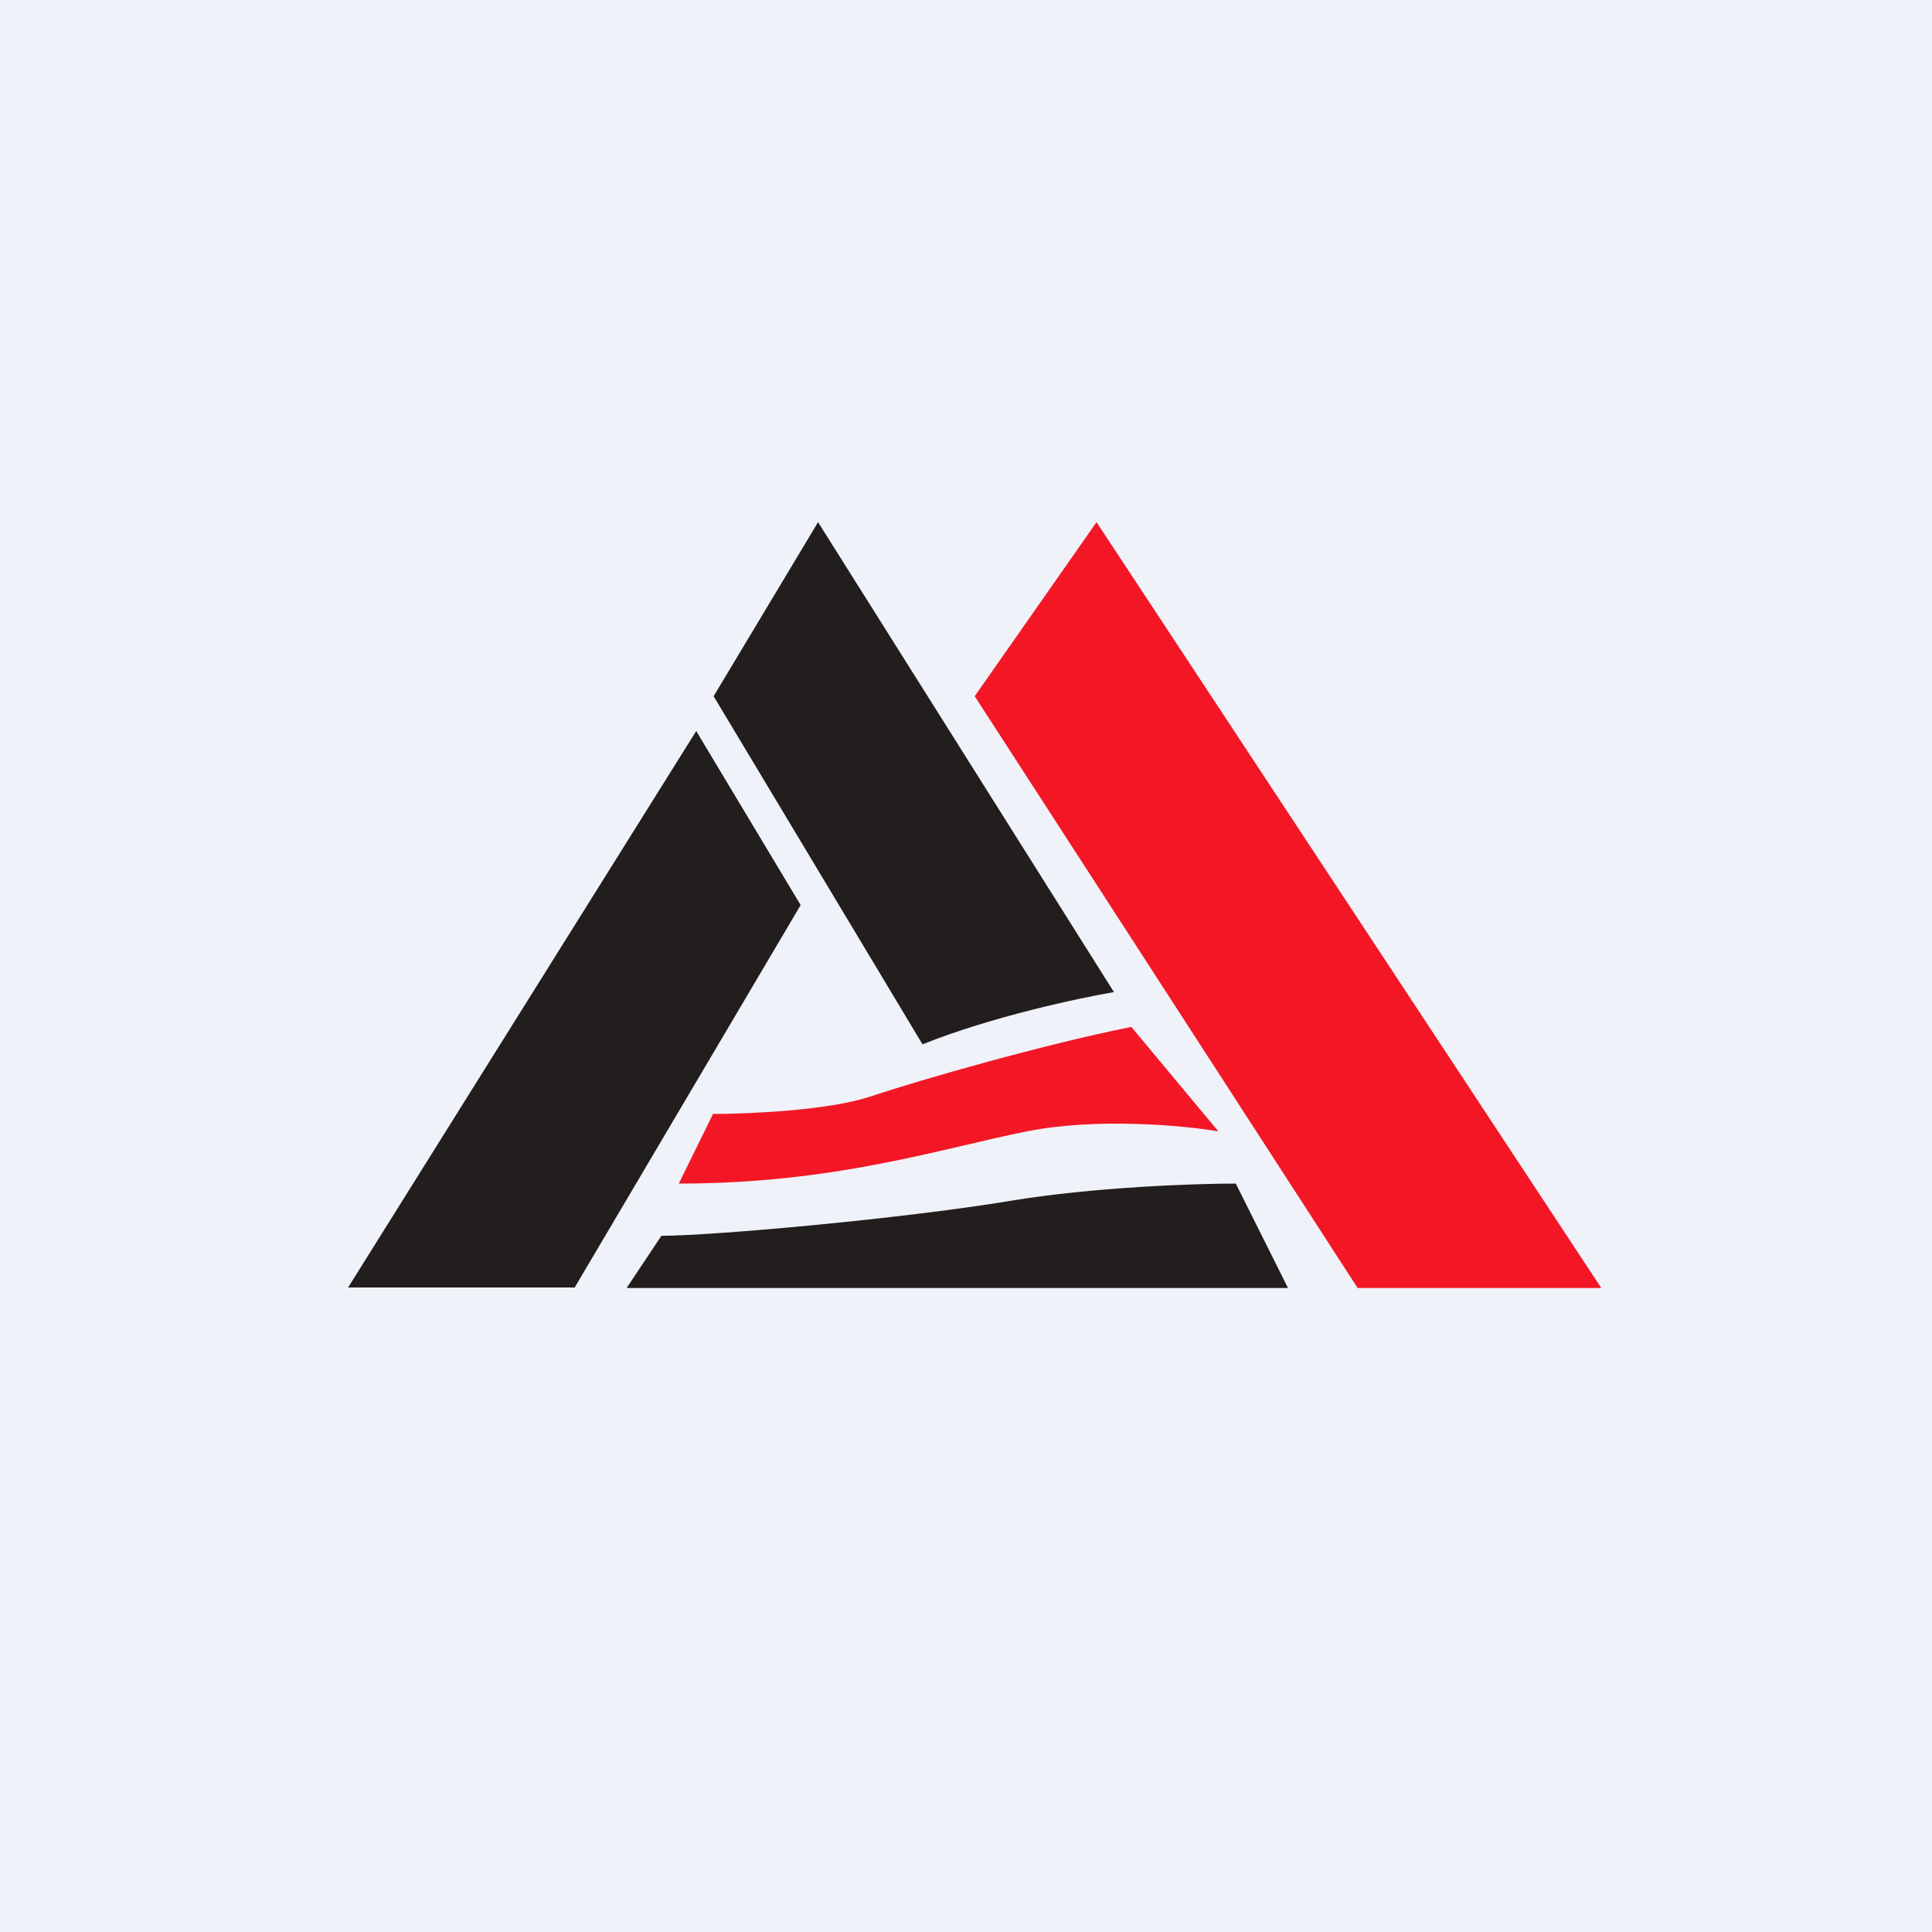
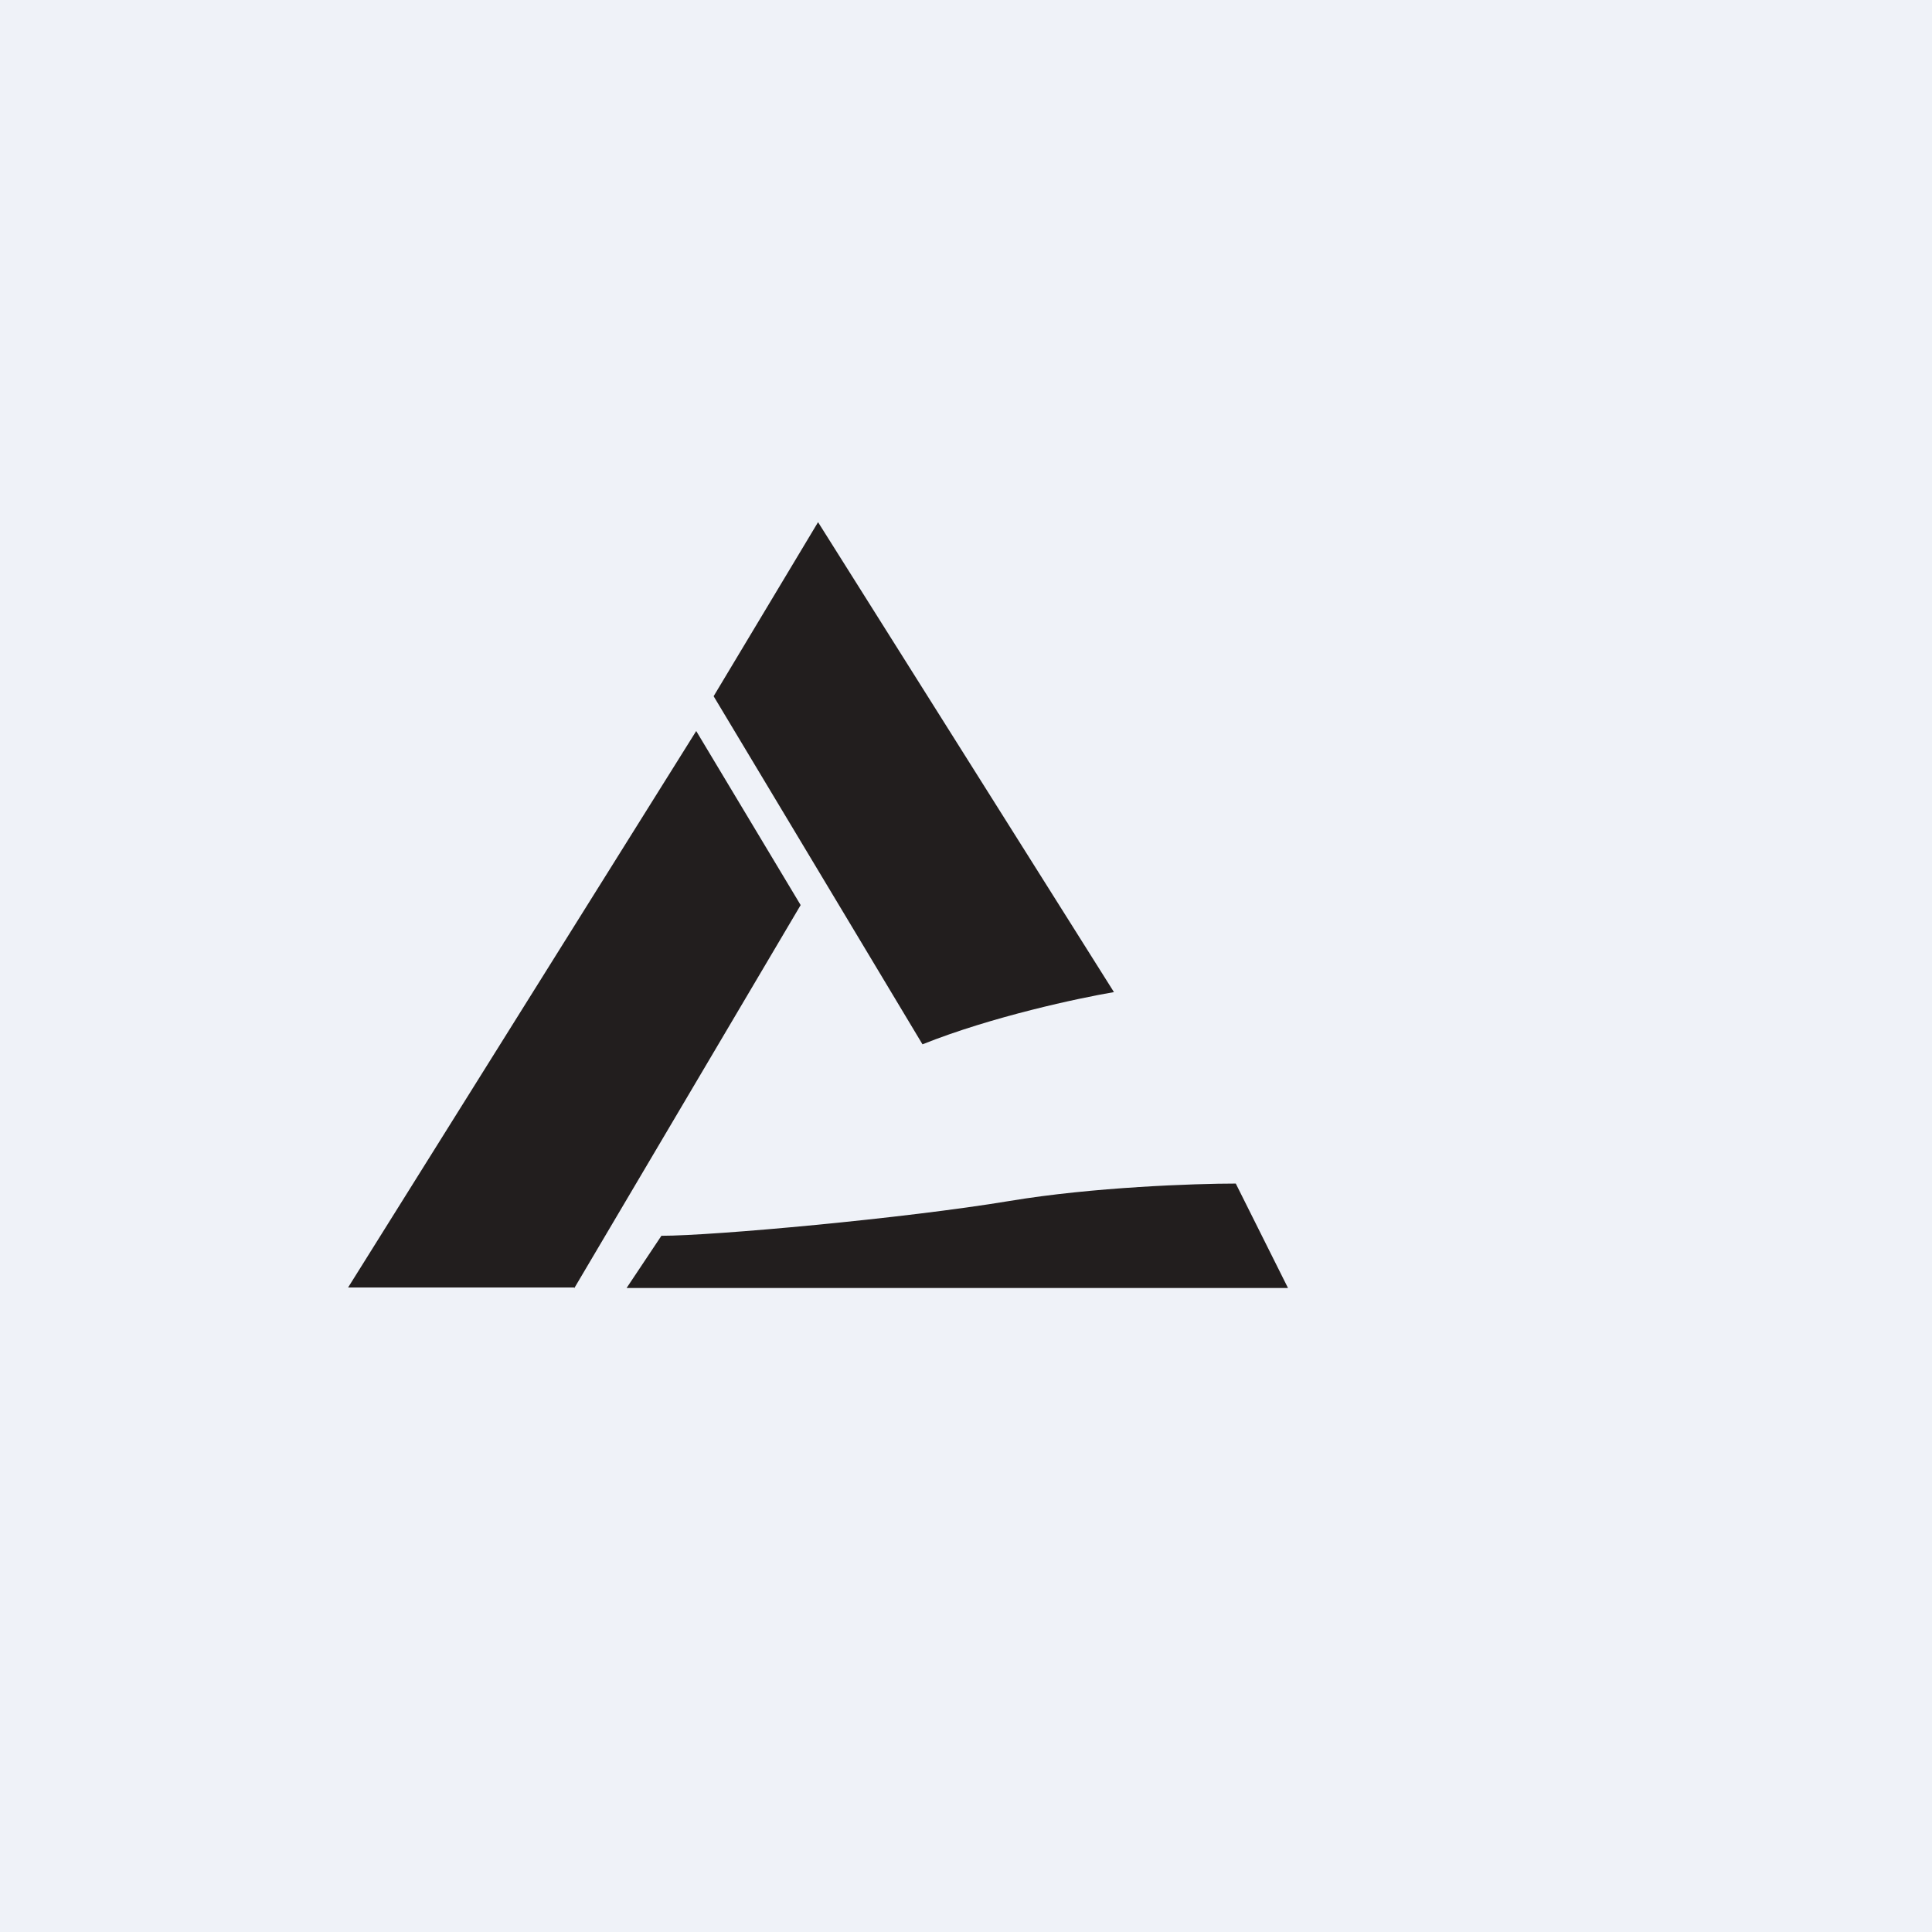
<svg xmlns="http://www.w3.org/2000/svg" viewBox="0 0 55.5 55.5">
  <path d="M 0,0 H 55.5 V 55.5 H 0 Z" fill="rgb(239, 242, 248)" />
  <path d="M 16.49,36.985 H 10 L 20,21 L 23,26 L 16.5,37 Z M 23.5,15 L 20.5,20 L 26.5,30 C 28.5,29.2 31,28.67 32,28.5 L 23.5,15 Z M 37,37 H 18 L 19,35.5 C 20.5,35.5 26,35 29,34.5 C 31.4,34.1 34.33,34 35.5,34 L 37,37 Z" fill="rgb(34, 30, 30)" />
-   <path d="M 20.49,31.985 L 19.5,34 C 24,34 27,33 29.5,32.5 C 31.5,32.1 34,32.33 35,32.5 L 32.5,29.5 C 30,30 26.5,31 25,31.5 C 23.8,31.9 21.5,32 20.5,32 Z M 31.5,15 L 28,20 L 39,37 H 46 L 31.5,15 Z" fill="rgb(243, 23, 38)" />
</svg>